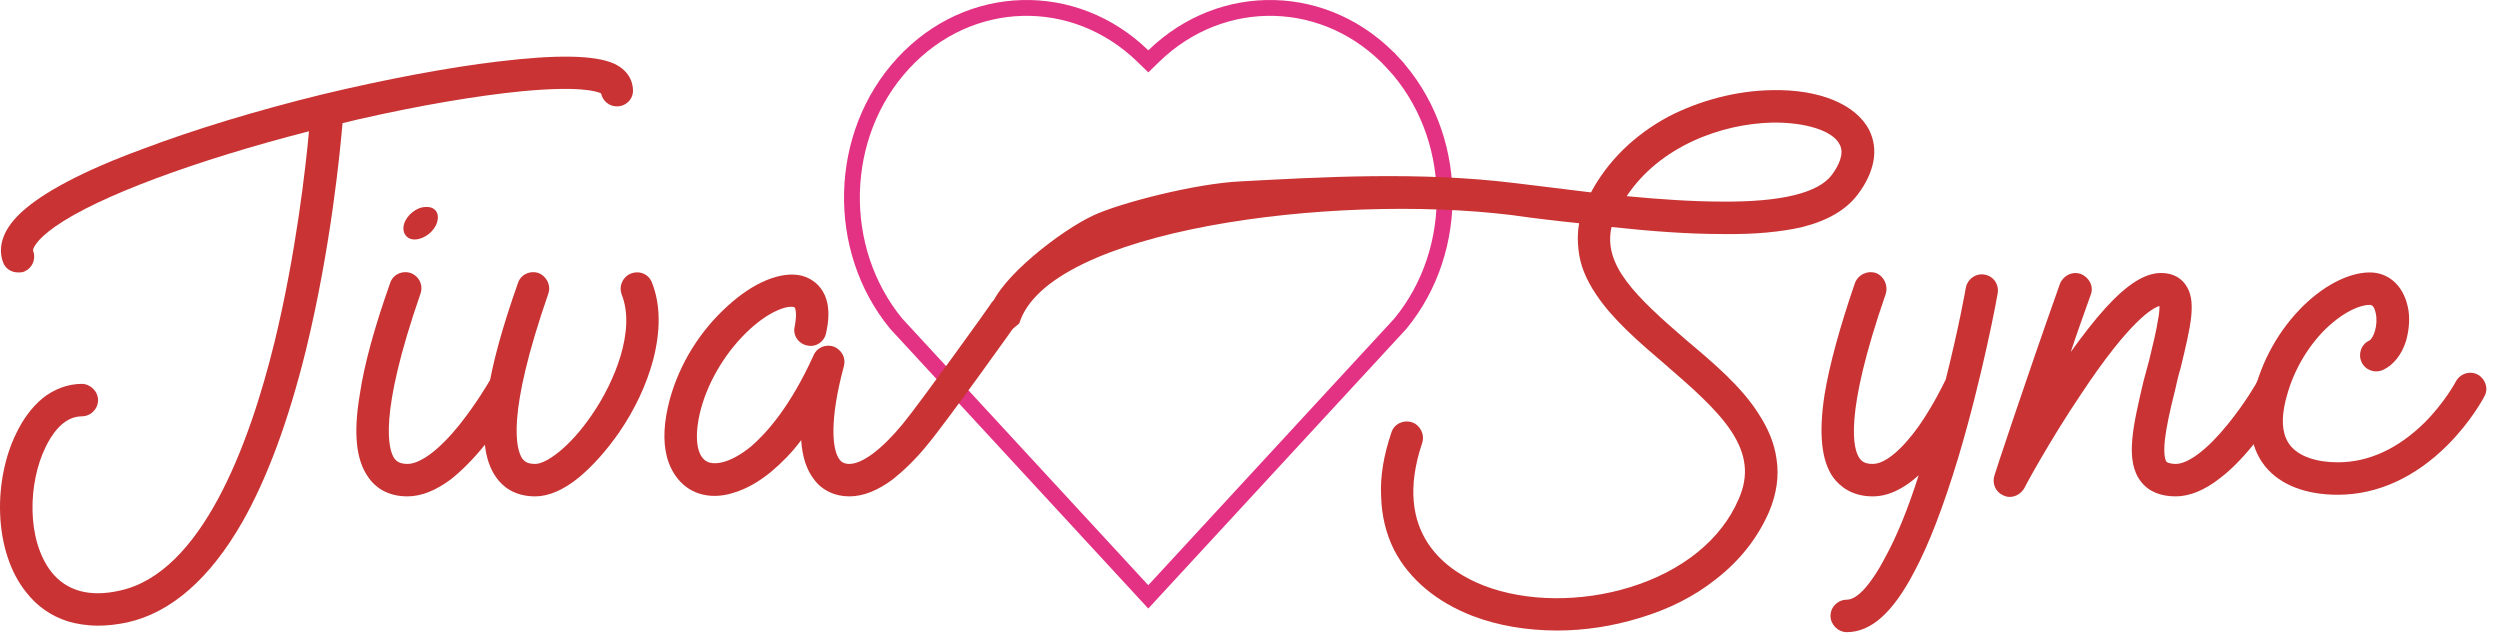
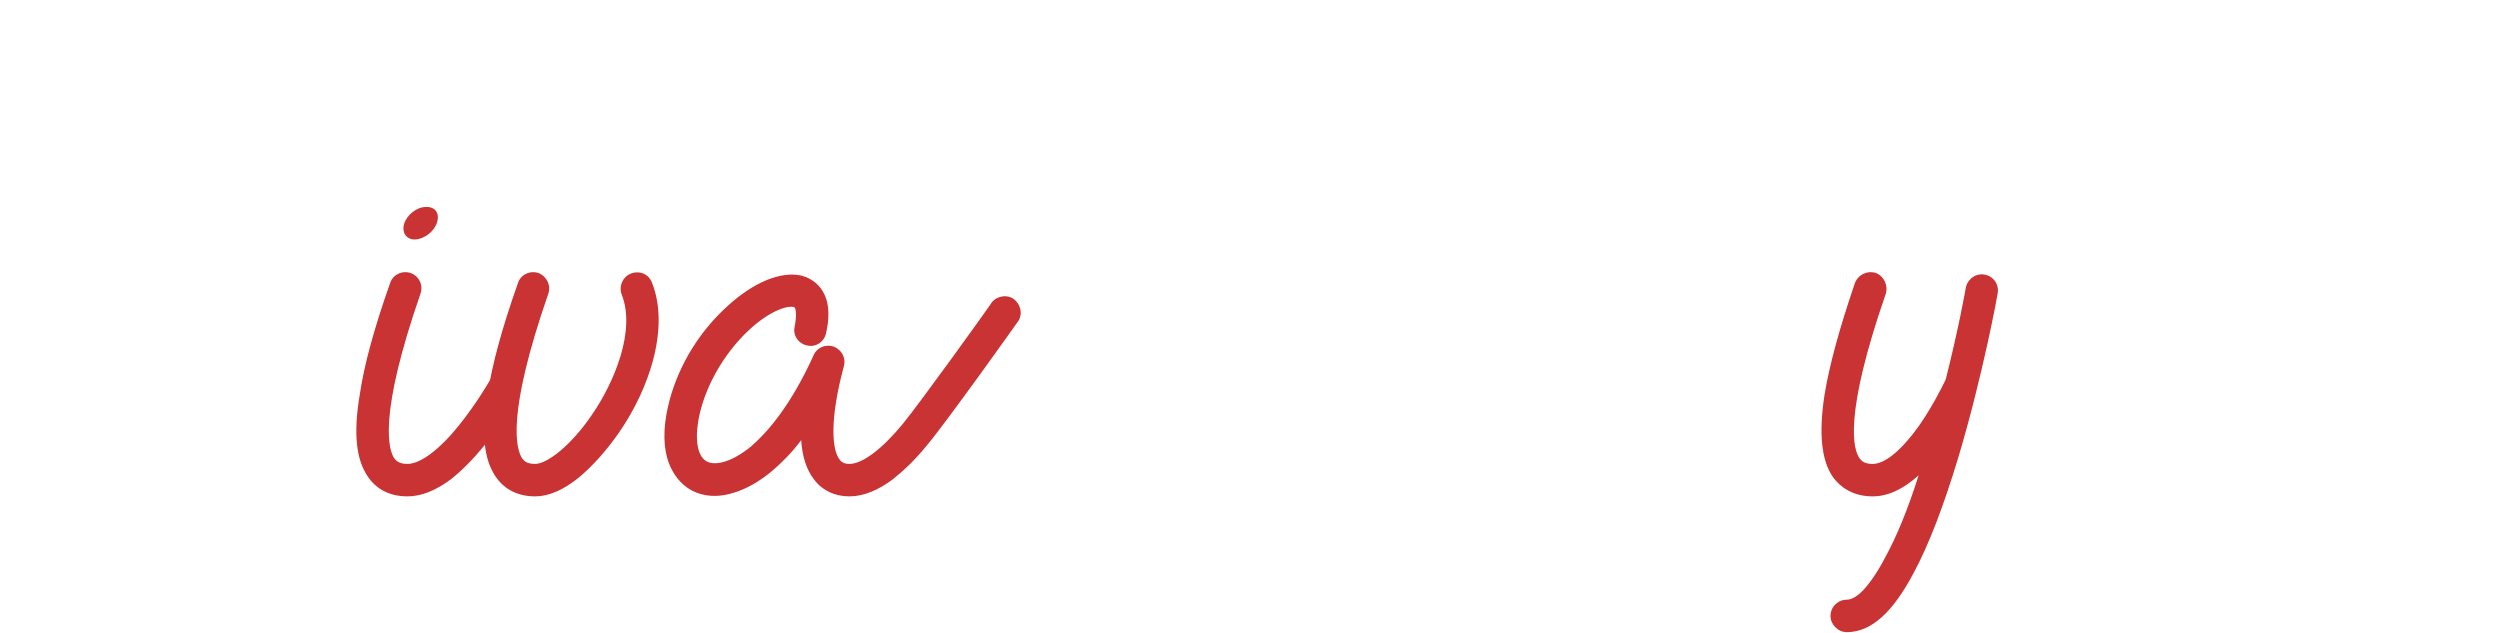
<svg xmlns="http://www.w3.org/2000/svg" width="158" height="40" viewBox="0 0 158 40" fill="none">
-   <path d="M72.225 3.539L72.574 3.877L72.922 3.539C77.237 -0.652 83.894 -0.515 88.054 3.995L88.421 3.656L88.054 3.995C92.231 8.524 92.379 15.751 88.498 20.462L72.571 37.722L56.645 20.462C52.764 15.751 52.915 8.512 57.089 3.996C61.252 -0.509 67.897 -0.658 72.225 3.539Z" stroke="#E33183" />
-   <path d="M38.809 4.022C39.903 4.535 40.005 5.39 40.005 5.732C40.005 6.279 39.561 6.723 38.98 6.723C38.501 6.723 38.091 6.381 37.989 5.903C37.715 5.766 36.621 5.424 32.997 5.766C30.194 6.039 26.536 6.655 22.639 7.544L21.648 7.783C21.511 9.39 20.93 15.611 19.323 22.175C18.229 26.585 16.896 30.209 15.323 32.978C13.272 36.568 10.811 38.721 8.042 39.337C7.392 39.473 6.777 39.542 6.196 39.542C5.512 39.542 4.862 39.439 4.281 39.268C3.221 38.926 2.333 38.311 1.649 37.422C0.657 36.191 0.076 34.414 0.008 32.465C-0.06 30.688 0.316 28.807 1.034 27.372C1.478 26.448 2.025 25.731 2.674 25.184C3.392 24.602 4.281 24.261 5.17 24.261C5.717 24.261 6.196 24.739 6.196 25.286C6.196 25.867 5.717 26.312 5.17 26.312C3.974 26.312 3.221 27.542 2.88 28.26C1.786 30.482 1.649 34.106 3.256 36.157C4.213 37.354 5.683 37.764 7.597 37.32C12.725 36.191 15.733 28.192 17.34 21.663C18.708 16.056 19.323 10.552 19.528 8.296C12.349 10.142 6.23 12.398 3.495 14.312C2.23 15.201 2.059 15.748 2.093 15.851C2.298 16.398 2.025 16.979 1.478 17.184C1.375 17.218 1.239 17.218 1.136 17.218C0.726 17.218 0.316 16.979 0.179 16.535C-0.06 15.851 -0.06 14.723 1.341 13.424C2.709 12.159 5.273 10.791 8.999 9.424C12.246 8.193 16.178 6.997 20.349 5.971C24.348 5.014 28.314 4.262 31.493 3.886C35.185 3.441 37.578 3.476 38.809 4.022Z" fill="#C93333" />
  <path d="M25.746 31.371C24.412 31.371 23.66 30.722 23.284 30.175C22.498 29.081 22.327 27.372 22.737 24.944C23.011 23.064 23.66 20.705 24.652 17.902C24.823 17.355 25.404 17.081 25.951 17.253C26.498 17.458 26.771 18.039 26.566 18.586C23.9 26.278 24.549 28.431 24.925 28.978C25.062 29.149 25.267 29.32 25.746 29.32C26.566 29.32 27.763 28.431 29.027 26.859C30.122 25.491 30.908 24.124 30.908 24.124C31.181 23.611 31.831 23.44 32.309 23.714C32.822 23.987 32.993 24.637 32.72 25.115C32.685 25.184 31.831 26.654 30.634 28.124C29.916 29.012 29.198 29.73 28.515 30.277C27.558 30.995 26.634 31.371 25.746 31.371ZM27.626 14.039C27.455 14.62 26.84 15.099 26.259 15.133C25.712 15.167 25.37 14.723 25.541 14.142C25.712 13.595 26.327 13.082 26.908 13.082C27.489 13.048 27.797 13.458 27.626 14.039Z" fill="#C93333" />
  <path d="M33.824 31.371C32.491 31.371 31.739 30.722 31.363 30.175C30.576 29.081 30.405 27.372 30.816 24.944C31.089 23.064 31.739 20.705 32.73 17.902C32.901 17.355 33.482 17.081 34.029 17.253C34.542 17.458 34.85 18.039 34.645 18.586C31.978 26.278 32.627 28.397 33.004 28.978C33.14 29.149 33.311 29.32 33.824 29.32C34.542 29.32 36.046 28.226 37.413 26.209C38.849 24.124 40.183 20.876 39.294 18.62C39.089 18.073 39.362 17.492 39.875 17.287C40.422 17.081 41.003 17.321 41.208 17.868C41.755 19.269 41.755 20.91 41.276 22.756C40.866 24.295 40.114 25.901 39.123 27.337C38.337 28.465 37.482 29.423 36.627 30.141C35.636 30.961 34.679 31.371 33.824 31.371Z" fill="#C93333" />
  <path d="M53.678 31.371C52.755 31.371 51.968 30.995 51.455 30.311C50.977 29.696 50.703 28.876 50.635 27.816C50.054 28.602 49.404 29.252 48.755 29.799C47.968 30.448 47.182 30.893 46.396 31.132C45.575 31.405 44.789 31.405 44.105 31.166C43.148 30.824 42.465 30.004 42.157 28.91C41.883 27.884 41.952 26.654 42.328 25.252C42.943 22.996 44.242 20.91 45.986 19.338C47.627 17.834 49.37 17.116 50.669 17.423C51.182 17.56 52.857 18.21 52.208 21.047C52.105 21.594 51.558 21.97 51.011 21.833C50.464 21.731 50.088 21.184 50.225 20.637C50.361 19.919 50.293 19.611 50.259 19.509C50.225 19.44 50.225 19.406 50.156 19.406C49.78 19.304 48.686 19.611 47.353 20.842C45.952 22.141 44.823 23.953 44.31 25.799C43.832 27.577 44.003 28.944 44.789 29.218C45.302 29.389 46.225 29.218 47.456 28.226C48.447 27.372 49.951 25.696 51.421 22.449C51.626 21.97 52.173 21.731 52.686 21.902C53.199 22.107 53.472 22.62 53.336 23.133C52.413 26.551 52.584 28.431 53.062 29.047C53.165 29.183 53.336 29.32 53.678 29.32C54.498 29.32 55.729 28.397 57.028 26.825C58.156 25.457 62.601 19.264 62.601 19.23C62.874 18.751 63.524 18.58 64.003 18.854C64.481 19.161 64.652 19.776 64.379 20.255C64.344 20.323 59.831 26.654 58.6 28.124C57.882 29.012 57.13 29.73 56.447 30.277C55.489 30.995 54.566 31.371 53.678 31.371Z" fill="#C93333" />
-   <path d="M118.122 8.193C118.43 8.809 118.533 9.492 118.396 10.21C118.259 10.894 117.952 11.578 117.405 12.296C116.687 13.253 115.524 13.936 113.918 14.347C112.584 14.654 110.909 14.825 108.824 14.791C106.704 14.791 104.38 14.62 101.85 14.347C101.303 16.74 103.32 18.688 106.568 21.491C108.277 22.927 110.02 24.397 111.114 26.107C111.764 27.098 112.14 28.021 112.277 29.012C112.448 30.106 112.277 31.235 111.798 32.363C111.08 34.004 109.952 35.439 108.448 36.602C107.08 37.696 105.44 38.516 103.593 39.063C101.918 39.576 100.141 39.849 98.431 39.849C96.517 39.849 94.671 39.542 93.064 38.926C90.774 38.038 89.064 36.602 88.107 34.756C87.594 33.73 87.321 32.602 87.287 31.371C87.218 30.106 87.458 28.739 87.936 27.337C88.107 26.79 88.688 26.517 89.235 26.688C89.748 26.859 90.056 27.44 89.885 27.987C87.936 33.764 91.492 36.123 93.782 37.012C96.449 38.038 99.901 38.072 103.012 37.114C106.328 36.089 108.79 34.106 109.884 31.542C110.533 30.072 110.396 28.739 109.405 27.235C108.448 25.799 106.807 24.397 105.234 23.03C103.593 21.628 101.918 20.192 100.859 18.586C100.243 17.663 99.867 16.774 99.765 15.817C99.696 15.27 99.696 14.688 99.799 14.107C98.431 13.971 96.996 13.8 95.56 13.595C84.176 12.193 66.23 14.527 64.418 20.441C63.313 21.366 63.798 20.91 63.285 20.739C62.738 20.569 62.43 20.021 62.601 19.474C63.148 17.594 67.046 14.557 69.131 13.6C70.841 12.814 75.553 11.6 78.39 11.464C83.518 11.19 89.714 10.825 95.799 11.578L100.551 12.159C101.611 10.176 103.286 8.535 105.439 7.373C107.422 6.347 109.747 5.732 111.969 5.698C114.977 5.629 117.268 6.586 118.122 8.193ZM115.764 11.065C116.174 10.518 116.584 9.732 116.276 9.15C115.866 8.262 114.089 7.715 112.003 7.749C108.79 7.817 104.893 9.253 102.807 12.398C104.961 12.603 107.012 12.74 108.824 12.74C112.584 12.774 114.909 12.193 115.764 11.065Z" fill="#C93333" />
  <path d="M125.431 17.355C126.012 17.458 126.354 18.005 126.251 18.552C126.251 18.62 125.294 23.816 123.755 28.944C122.832 31.987 121.909 34.414 120.952 36.191C119.619 38.721 118.252 39.952 116.713 39.952C116.166 39.952 115.688 39.473 115.688 38.926C115.688 38.345 116.166 37.901 116.713 37.901C117.089 37.901 117.465 37.593 117.739 37.32C118.183 36.841 118.662 36.157 119.14 35.234C119.858 33.935 120.576 32.192 121.26 30.038C120.269 30.927 119.311 31.371 118.354 31.371C117.021 31.371 116.269 30.722 115.859 30.175C115.106 29.115 114.936 27.372 115.312 24.944C115.619 23.064 116.269 20.705 117.226 17.902C117.431 17.355 118.012 17.081 118.559 17.253C119.072 17.458 119.346 18.039 119.175 18.586C116.508 26.278 117.123 28.431 117.534 28.978C117.67 29.149 117.841 29.32 118.354 29.32C119.14 29.32 120.2 28.431 121.294 26.893C122.217 25.56 122.867 24.192 122.867 24.192L122.969 23.987C123.79 20.739 124.234 18.244 124.234 18.21C124.337 17.628 124.884 17.253 125.431 17.355Z" fill="#C93333" />
-   <path d="M127.01 31.405C126.873 31.405 126.736 31.371 126.599 31.303C126.121 31.098 125.881 30.551 126.052 30.038C126.052 30.004 127.933 24.295 130.189 17.936C130.394 17.423 130.975 17.116 131.522 17.321C132.035 17.526 132.343 18.107 132.137 18.62C131.693 19.885 131.249 21.081 130.873 22.244C131.659 21.15 132.377 20.227 133.06 19.475C134.428 17.97 135.556 17.253 136.582 17.253C137.402 17.253 137.847 17.628 138.086 17.936C138.872 18.962 138.462 20.569 137.812 23.269C137.676 23.714 137.573 24.158 137.47 24.637C137.129 25.97 136.923 26.961 136.821 27.782C136.718 28.773 136.855 29.081 136.923 29.183C137.026 29.286 137.334 29.32 137.505 29.32C138.291 29.32 139.522 28.397 140.787 26.825C141.88 25.491 142.667 24.124 142.667 24.09C142.94 23.611 143.556 23.44 144.068 23.714C144.547 23.987 144.718 24.602 144.444 25.115C144.41 25.184 143.59 26.654 142.393 28.124C141.675 29.012 140.957 29.73 140.274 30.243C139.317 30.995 138.359 31.371 137.505 31.371C136.547 31.371 135.795 31.064 135.317 30.448C134.257 29.115 134.838 26.825 135.453 24.158L135.83 22.756C136.069 21.765 136.274 20.945 136.377 20.261C136.479 19.782 136.479 19.475 136.479 19.338C136.103 19.44 134.667 20.158 131.522 24.91C129.539 27.85 127.933 30.824 127.933 30.858C127.727 31.2 127.386 31.405 127.01 31.405Z" fill="#C93333" />
-   <path d="M147.751 31.269C145.734 31.269 144.127 30.653 143.17 29.491C142.588 28.773 141.939 27.44 142.349 25.32C142.759 23.201 143.819 21.15 145.323 19.577C146.725 18.107 148.4 17.218 149.768 17.218C150.93 17.218 151.853 18.005 152.161 19.338C152.331 20.021 152.263 20.842 152.058 21.56C151.785 22.415 151.272 23.064 150.622 23.372C150.109 23.611 149.494 23.406 149.255 22.893C149.015 22.38 149.221 21.765 149.733 21.526C150.007 21.389 150.315 20.534 150.144 19.782C150.041 19.269 149.836 19.269 149.768 19.269C149.152 19.269 148.024 19.714 146.793 20.979C145.563 22.278 144.708 23.953 144.366 25.696C144.161 26.79 144.298 27.611 144.776 28.192C145.323 28.841 146.383 29.218 147.751 29.218C149.699 29.218 151.545 28.363 153.22 26.722C154.519 25.423 155.203 24.124 155.203 24.124C155.477 23.611 156.092 23.406 156.605 23.679C157.083 23.953 157.288 24.568 157.015 25.047C156.981 25.115 156.194 26.619 154.69 28.124C152.639 30.175 150.246 31.269 147.751 31.269Z" fill="#C93333" />
</svg>